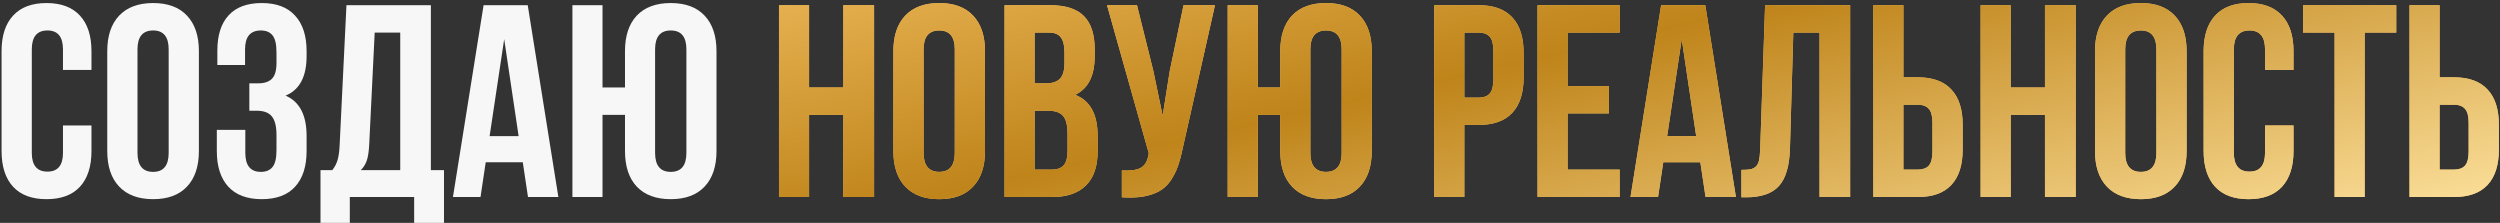
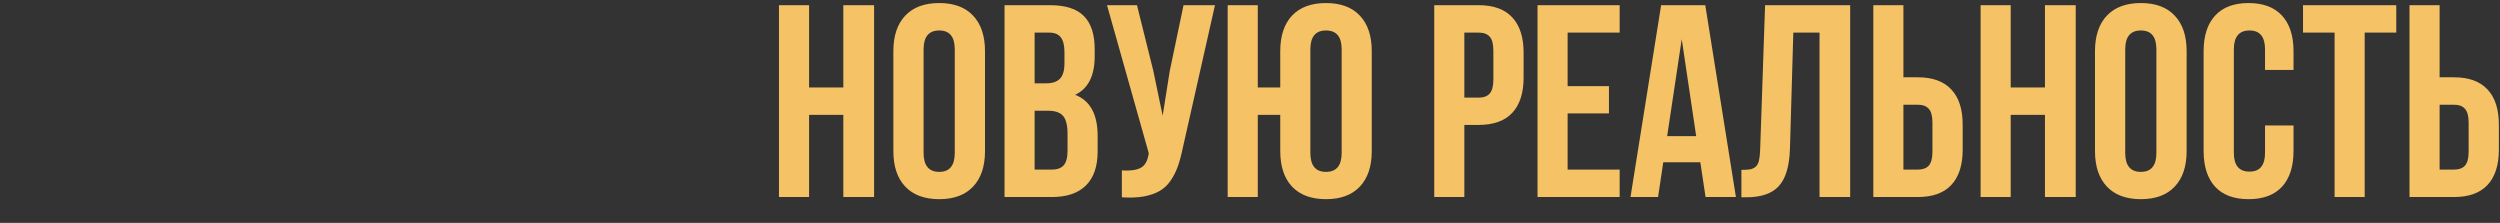
<svg xmlns="http://www.w3.org/2000/svg" width="774" height="69" viewBox="0 0 774 69" fill="none">
  <rect x="0" y="0" width="774" height="69" fill="#333333" stroke="none" />
-   <path d="M0.485 46.752V15.853C0.485 11.076 1.673 7.404 4.047 4.836C6.422 2.24 9.874 0.943 14.402 0.943C18.931 0.943 22.382 2.24 24.757 4.836C27.131 7.404 28.319 11.076 28.319 15.853V21.652H19.497V15.274C19.497 11.38 17.895 9.433 14.692 9.433C11.461 9.433 9.846 11.38 9.846 15.274V47.332C9.846 51.197 11.461 53.13 14.692 53.13C17.895 53.13 19.497 51.197 19.497 47.332V38.841H28.319V46.752C28.319 51.529 27.131 55.215 24.757 57.811C22.382 60.379 18.931 61.663 14.402 61.663C9.874 61.663 6.422 60.379 4.047 57.811C1.673 55.215 0.485 51.529 0.485 46.752ZM33.206 46.752V15.853C33.206 11.104 34.435 7.432 36.893 4.836C39.35 2.24 42.857 0.943 47.413 0.943C51.969 0.943 55.462 2.24 57.892 4.836C60.349 7.432 61.578 11.104 61.578 15.853V46.752C61.578 51.501 60.349 55.174 57.892 57.769C55.462 60.365 51.969 61.663 47.413 61.663C42.857 61.663 39.35 60.365 36.893 57.769C34.435 55.174 33.206 51.501 33.206 46.752ZM42.567 47.332C42.567 51.253 44.182 53.213 47.413 53.213C50.616 53.213 52.218 51.253 52.218 47.332V15.274C52.218 11.38 50.616 9.433 47.413 9.433C44.182 9.433 42.567 11.38 42.567 15.274V47.332ZM67.128 46.752V40.208H75.951V47.332C75.951 51.253 77.552 53.213 80.755 53.213C82.357 53.213 83.558 52.716 84.359 51.722C85.187 50.728 85.601 48.989 85.601 46.503V41.823C85.601 39.117 85.118 37.184 84.151 36.024C83.213 34.865 81.666 34.285 79.513 34.285H77.193V25.794H80.01C81.86 25.794 83.254 25.325 84.193 24.386C85.132 23.419 85.601 21.804 85.601 19.54V16.226C85.601 13.686 85.187 11.919 84.359 10.925C83.558 9.931 82.357 9.433 80.755 9.433C77.497 9.433 75.868 11.38 75.868 15.274V20.12H67.294V15.688C67.294 10.911 68.454 7.266 70.773 4.753C73.093 2.213 76.517 0.943 81.045 0.943C85.574 0.943 89.011 2.24 91.358 4.836C93.733 7.404 94.921 11.076 94.921 15.853V17.386C94.921 23.737 92.753 27.81 88.418 29.605C92.753 31.482 94.921 35.638 94.921 42.072V46.752C94.921 51.529 93.733 55.215 91.358 57.811C89.011 60.379 85.574 61.663 81.045 61.663C76.517 61.663 73.065 60.379 70.69 57.811C68.316 55.215 67.128 51.529 67.128 46.752ZM99.228 68.994V52.675H102.873C103.646 51.708 104.198 50.645 104.53 49.486C104.861 48.298 105.068 46.793 105.151 44.971L107.263 1.605H133.399V52.675H137.458V68.994H128.221V61H108.299V68.994H99.228ZM111.695 52.675H123.914V10.096H116.003L114.304 44.805C114.194 46.987 113.932 48.657 113.518 49.817C113.103 50.949 112.496 51.902 111.695 52.675ZM140.233 61L149.718 1.605H163.386L172.871 61H163.469L161.853 50.231H150.38L148.765 61H140.233ZM151.582 42.154H160.569L156.096 12.126L151.582 42.154ZM177.22 61V1.605H186.539V27.078H193.497V15.853C193.497 11.104 194.712 7.432 197.142 4.836C199.6 2.24 203.107 0.943 207.663 0.943C212.219 0.943 215.712 2.24 218.142 4.836C220.599 7.432 221.828 11.104 221.828 15.853V46.752C221.828 51.501 220.599 55.174 218.142 57.769C215.712 60.365 212.219 61.663 207.663 61.663C203.107 61.663 199.6 60.365 197.142 57.769C194.712 55.174 193.497 51.501 193.497 46.752V35.569H186.539V61H177.22ZM202.817 47.332C202.817 51.253 204.432 53.213 207.663 53.213C210.893 53.213 212.509 51.253 212.509 47.332V15.274C212.509 11.38 210.893 9.433 207.663 9.433C204.432 9.433 202.817 11.38 202.817 15.274V47.332Z" fill="#F7F7F7" />
  <path d="M241.171 61V1.605H250.49V27.078H261.093V1.605H270.619V61H261.093V35.569H250.49V61H241.171ZM276.584 46.752V15.853C276.584 11.104 277.812 7.432 280.27 4.836C282.728 2.24 286.234 0.943 290.79 0.943C295.346 0.943 298.839 2.24 301.269 4.836C303.727 7.432 304.956 11.104 304.956 15.853V46.752C304.956 51.501 303.727 55.174 301.269 57.769C298.839 60.365 295.346 61.663 290.79 61.663C286.234 61.663 282.728 60.365 280.27 57.769C277.812 55.174 276.584 51.501 276.584 46.752ZM285.944 47.332C285.944 51.253 287.56 53.213 290.79 53.213C293.993 53.213 295.595 51.253 295.595 47.332V15.274C295.595 11.38 293.993 9.433 290.79 9.433C287.56 9.433 285.944 11.38 285.944 15.274V47.332ZM311.003 61V1.605H325.085C329.862 1.605 333.355 2.724 335.564 4.96C337.801 7.197 338.919 10.635 338.919 15.274V17.386C338.919 23.461 336.903 27.451 332.872 29.356C337.511 31.151 339.83 35.389 339.83 42.072V46.918C339.83 51.501 338.629 54.994 336.227 57.397C333.825 59.799 330.304 61 325.665 61H311.003ZM320.322 52.509H325.665C327.294 52.509 328.509 52.067 329.31 51.184C330.111 50.3 330.511 48.795 330.511 46.669V41.492C330.511 38.786 330.042 36.908 329.103 35.859C328.192 34.809 326.659 34.285 324.505 34.285H320.322V52.509ZM320.322 25.794H323.967C325.817 25.794 327.211 25.325 328.15 24.386C329.089 23.419 329.558 21.804 329.558 19.54V16.226C329.558 14.1 329.186 12.554 328.44 11.587C327.695 10.593 326.493 10.096 324.837 10.096H320.322V25.794ZM342.73 1.605H352.008L357.061 21.901L359.96 35.817L362.155 21.983L366.421 1.605H376.155L366.173 45.882C365.703 48.146 365.179 50.079 364.599 51.681C364.019 53.255 363.26 54.718 362.321 56.071C361.382 57.397 360.25 58.432 358.924 59.178C357.599 59.923 355.97 60.475 354.037 60.834C352.132 61.166 349.895 61.248 347.327 61.083V52.758C349.868 52.923 351.787 52.675 353.084 52.012C354.382 51.349 355.211 49.996 355.57 47.953L355.652 47.415L342.73 1.605ZM380.09 61V1.605H389.409V27.078H396.367V15.853C396.367 11.104 397.582 7.432 400.012 4.836C402.47 2.24 405.976 0.943 410.532 0.943C415.088 0.943 418.581 2.24 421.011 4.836C423.469 7.432 424.698 11.104 424.698 15.853V46.752C424.698 51.501 423.469 55.174 421.011 57.769C418.581 60.365 415.088 61.663 410.532 61.663C405.976 61.663 402.47 60.365 400.012 57.769C397.582 55.174 396.367 51.501 396.367 46.752V35.569H389.409V61H380.09ZM405.686 47.332C405.686 51.253 407.302 53.213 410.532 53.213C413.763 53.213 415.378 51.253 415.378 47.332V15.274C415.378 11.38 413.763 9.433 410.532 9.433C407.302 9.433 405.686 11.38 405.686 15.274V47.332ZM444.04 61V1.605H457.791C462.403 1.605 465.868 2.862 468.188 5.374C470.535 7.887 471.708 11.532 471.708 16.309V24.013C471.708 28.79 470.535 32.435 468.188 34.947C465.868 37.433 462.403 38.675 457.791 38.675H453.36V61H444.04ZM453.36 30.226H457.791C459.338 30.226 460.484 29.798 461.229 28.942C461.975 28.086 462.347 26.636 462.347 24.593V15.688C462.347 13.644 461.975 12.209 461.229 11.38C460.484 10.524 459.338 10.096 457.791 10.096H453.36V30.226ZM476.016 61V1.605H501.447V10.096H485.335V26.664H498.133V35.113H485.335V52.509H501.447V61H476.016ZM504.802 61L514.287 1.605H527.955L537.44 61H528.038L526.422 50.231H514.949L513.334 61H504.802ZM516.151 42.154H525.138L520.665 12.126L516.151 42.154ZM539.138 61.083V52.592C540.298 52.592 541.195 52.537 541.83 52.426C542.465 52.316 543.031 52.053 543.529 51.639C544.026 51.197 544.371 50.576 544.564 49.776C544.757 48.975 544.882 47.884 544.937 46.503L546.469 1.605H572.812V61H563.327V10.096H555.209L554.173 46.006C554.008 51.418 552.862 55.284 550.735 57.604C548.637 59.923 545.254 61.083 540.588 61.083H539.138ZM579.977 61V1.605H589.296V23.93H593.728C598.339 23.93 601.805 25.186 604.124 27.699C606.471 30.184 607.645 33.815 607.645 38.592V46.338C607.645 51.115 606.471 54.76 604.124 57.272C601.805 59.757 598.339 61 593.728 61H579.977ZM589.296 52.509H593.728C595.274 52.509 596.42 52.095 597.166 51.267C597.911 50.411 598.284 48.961 598.284 46.918V38.013C598.284 35.969 597.911 34.533 597.166 33.705C596.42 32.849 595.274 32.421 593.728 32.421H589.296V52.509ZM613.195 61V1.605H622.514V27.078H633.118V1.605H642.644V61H633.118V35.569H622.514V61H613.195ZM648.608 46.752V15.853C648.608 11.104 649.837 7.432 652.295 4.836C654.752 2.24 658.259 0.943 662.815 0.943C667.371 0.943 670.864 2.24 673.294 4.836C675.751 7.432 676.98 11.104 676.98 15.853V46.752C676.98 51.501 675.751 55.174 673.294 57.769C670.864 60.365 667.371 61.663 662.815 61.663C658.259 61.663 654.752 60.365 652.295 57.769C649.837 55.174 648.608 51.501 648.608 46.752ZM657.969 47.332C657.969 51.253 659.584 53.213 662.815 53.213C666.018 53.213 667.62 51.253 667.62 47.332V15.274C667.62 11.38 666.018 9.433 662.815 9.433C659.584 9.433 657.969 11.38 657.969 15.274V47.332ZM682.24 46.752V15.853C682.24 11.076 683.428 7.404 685.802 4.836C688.177 2.24 691.629 0.943 696.157 0.943C700.686 0.943 704.137 2.24 706.512 4.836C708.887 7.404 710.074 11.076 710.074 15.853V21.652H701.252V15.274C701.252 11.38 699.65 9.433 696.447 9.433C693.216 9.433 691.601 11.38 691.601 15.274V47.332C691.601 51.197 693.216 53.13 696.447 53.13C699.65 53.13 701.252 51.197 701.252 47.332V38.841H710.074V46.752C710.074 51.529 708.887 55.215 706.512 57.811C704.137 60.379 700.686 61.663 696.157 61.663C691.629 61.663 688.177 60.379 685.802 57.811C683.428 55.215 682.24 51.529 682.24 46.752ZM713.015 10.096V1.605H741.884V10.096H732.109V61H722.789V10.096H713.015ZM745.984 61V1.605H755.303V23.93H759.735C764.346 23.93 767.812 25.186 770.131 27.699C772.478 30.184 773.652 33.815 773.652 38.592V46.338C773.652 51.115 772.478 54.76 770.131 57.272C767.812 59.757 764.346 61 759.735 61H745.984ZM755.303 52.509H759.735C761.281 52.509 762.427 52.095 763.173 51.267C763.918 50.411 764.291 48.961 764.291 46.918V38.013C764.291 35.969 763.918 34.533 763.173 33.705C762.427 32.849 761.281 32.421 759.735 32.421H755.303V52.509Z" fill="#F5C266" />
-   <path d="M241.171 61V1.605H250.49V27.078H261.093V1.605H270.619V61H261.093V35.569H250.49V61H241.171ZM276.584 46.752V15.853C276.584 11.104 277.812 7.432 280.27 4.836C282.728 2.24 286.234 0.943 290.79 0.943C295.346 0.943 298.839 2.24 301.269 4.836C303.727 7.432 304.956 11.104 304.956 15.853V46.752C304.956 51.501 303.727 55.174 301.269 57.769C298.839 60.365 295.346 61.663 290.79 61.663C286.234 61.663 282.728 60.365 280.27 57.769C277.812 55.174 276.584 51.501 276.584 46.752ZM285.944 47.332C285.944 51.253 287.56 53.213 290.79 53.213C293.993 53.213 295.595 51.253 295.595 47.332V15.274C295.595 11.38 293.993 9.433 290.79 9.433C287.56 9.433 285.944 11.38 285.944 15.274V47.332ZM311.003 61V1.605H325.085C329.862 1.605 333.355 2.724 335.564 4.96C337.801 7.197 338.919 10.635 338.919 15.274V17.386C338.919 23.461 336.903 27.451 332.872 29.356C337.511 31.151 339.83 35.389 339.83 42.072V46.918C339.83 51.501 338.629 54.994 336.227 57.397C333.825 59.799 330.304 61 325.665 61H311.003ZM320.322 52.509H325.665C327.294 52.509 328.509 52.067 329.31 51.184C330.111 50.3 330.511 48.795 330.511 46.669V41.492C330.511 38.786 330.042 36.908 329.103 35.859C328.192 34.809 326.659 34.285 324.505 34.285H320.322V52.509ZM320.322 25.794H323.967C325.817 25.794 327.211 25.325 328.15 24.386C329.089 23.419 329.558 21.804 329.558 19.54V16.226C329.558 14.1 329.186 12.554 328.44 11.587C327.695 10.593 326.493 10.096 324.837 10.096H320.322V25.794ZM342.73 1.605H352.008L357.061 21.901L359.96 35.817L362.155 21.983L366.421 1.605H376.155L366.173 45.882C365.703 48.146 365.179 50.079 364.599 51.681C364.019 53.255 363.26 54.718 362.321 56.071C361.382 57.397 360.25 58.432 358.924 59.178C357.599 59.923 355.97 60.475 354.037 60.834C352.132 61.166 349.895 61.248 347.327 61.083V52.758C349.868 52.923 351.787 52.675 353.084 52.012C354.382 51.349 355.211 49.996 355.57 47.953L355.652 47.415L342.73 1.605ZM380.09 61V1.605H389.409V27.078H396.367V15.853C396.367 11.104 397.582 7.432 400.012 4.836C402.47 2.24 405.976 0.943 410.532 0.943C415.088 0.943 418.581 2.24 421.011 4.836C423.469 7.432 424.698 11.104 424.698 15.853V46.752C424.698 51.501 423.469 55.174 421.011 57.769C418.581 60.365 415.088 61.663 410.532 61.663C405.976 61.663 402.47 60.365 400.012 57.769C397.582 55.174 396.367 51.501 396.367 46.752V35.569H389.409V61H380.09ZM405.686 47.332C405.686 51.253 407.302 53.213 410.532 53.213C413.763 53.213 415.378 51.253 415.378 47.332V15.274C415.378 11.38 413.763 9.433 410.532 9.433C407.302 9.433 405.686 11.38 405.686 15.274V47.332ZM444.04 61V1.605H457.791C462.403 1.605 465.868 2.862 468.188 5.374C470.535 7.887 471.708 11.532 471.708 16.309V24.013C471.708 28.79 470.535 32.435 468.188 34.947C465.868 37.433 462.403 38.675 457.791 38.675H453.36V61H444.04ZM453.36 30.226H457.791C459.338 30.226 460.484 29.798 461.229 28.942C461.975 28.086 462.347 26.636 462.347 24.593V15.688C462.347 13.644 461.975 12.209 461.229 11.38C460.484 10.524 459.338 10.096 457.791 10.096H453.36V30.226ZM476.016 61V1.605H501.447V10.096H485.335V26.664H498.133V35.113H485.335V52.509H501.447V61H476.016ZM504.802 61L514.287 1.605H527.955L537.44 61H528.038L526.422 50.231H514.949L513.334 61H504.802ZM516.151 42.154H525.138L520.665 12.126L516.151 42.154ZM539.138 61.083V52.592C540.298 52.592 541.195 52.537 541.83 52.426C542.465 52.316 543.031 52.053 543.529 51.639C544.026 51.197 544.371 50.576 544.564 49.776C544.757 48.975 544.882 47.884 544.937 46.503L546.469 1.605H572.812V61H563.327V10.096H555.209L554.173 46.006C554.008 51.418 552.862 55.284 550.735 57.604C548.637 59.923 545.254 61.083 540.588 61.083H539.138ZM579.977 61V1.605H589.296V23.93H593.728C598.339 23.93 601.805 25.186 604.124 27.699C606.471 30.184 607.645 33.815 607.645 38.592V46.338C607.645 51.115 606.471 54.76 604.124 57.272C601.805 59.757 598.339 61 593.728 61H579.977ZM589.296 52.509H593.728C595.274 52.509 596.42 52.095 597.166 51.267C597.911 50.411 598.284 48.961 598.284 46.918V38.013C598.284 35.969 597.911 34.533 597.166 33.705C596.42 32.849 595.274 32.421 593.728 32.421H589.296V52.509ZM613.195 61V1.605H622.514V27.078H633.118V1.605H642.644V61H633.118V35.569H622.514V61H613.195ZM648.608 46.752V15.853C648.608 11.104 649.837 7.432 652.295 4.836C654.752 2.24 658.259 0.943 662.815 0.943C667.371 0.943 670.864 2.24 673.294 4.836C675.751 7.432 676.98 11.104 676.98 15.853V46.752C676.98 51.501 675.751 55.174 673.294 57.769C670.864 60.365 667.371 61.663 662.815 61.663C658.259 61.663 654.752 60.365 652.295 57.769C649.837 55.174 648.608 51.501 648.608 46.752ZM657.969 47.332C657.969 51.253 659.584 53.213 662.815 53.213C666.018 53.213 667.62 51.253 667.62 47.332V15.274C667.62 11.38 666.018 9.433 662.815 9.433C659.584 9.433 657.969 11.38 657.969 15.274V47.332ZM682.24 46.752V15.853C682.24 11.076 683.428 7.404 685.802 4.836C688.177 2.24 691.629 0.943 696.157 0.943C700.686 0.943 704.137 2.24 706.512 4.836C708.887 7.404 710.074 11.076 710.074 15.853V21.652H701.252V15.274C701.252 11.38 699.65 9.433 696.447 9.433C693.216 9.433 691.601 11.38 691.601 15.274V47.332C691.601 51.197 693.216 53.13 696.447 53.13C699.65 53.13 701.252 51.197 701.252 47.332V38.841H710.074V46.752C710.074 51.529 708.887 55.215 706.512 57.811C704.137 60.379 700.686 61.663 696.157 61.663C691.629 61.663 688.177 60.379 685.802 57.811C683.428 55.215 682.24 51.529 682.24 46.752ZM713.015 10.096V1.605H741.884V10.096H732.109V61H722.789V10.096H713.015ZM745.984 61V1.605H755.303V23.93H759.735C764.346 23.93 767.812 25.186 770.131 27.699C772.478 30.184 773.652 33.815 773.652 38.592V46.338C773.652 51.115 772.478 54.76 770.131 57.272C767.812 59.757 764.346 61 759.735 61H745.984ZM755.303 52.509H759.735C761.281 52.509 762.427 52.095 763.173 51.267C763.918 50.411 764.291 48.961 764.291 46.918V38.013C764.291 35.969 763.918 34.533 763.173 33.705C762.427 32.849 761.281 32.421 759.735 32.421H755.303V52.509Z" fill="url(#paint0_linear_714_741)" />
  <defs>
    <linearGradient id="paint0_linear_714_741" x1="741.552" y1="77" x2="689.47" y2="-149.201" gradientUnits="userSpaceOnUse">
      <stop stop-color="#FFE5A2" />
      <stop offset="0.281" stop-color="#DCAF56" />
      <stop offset="0.505" stop-color="#BF841A" />
      <stop offset="1" stop-color="#FFCD74" />
    </linearGradient>
  </defs>
</svg>